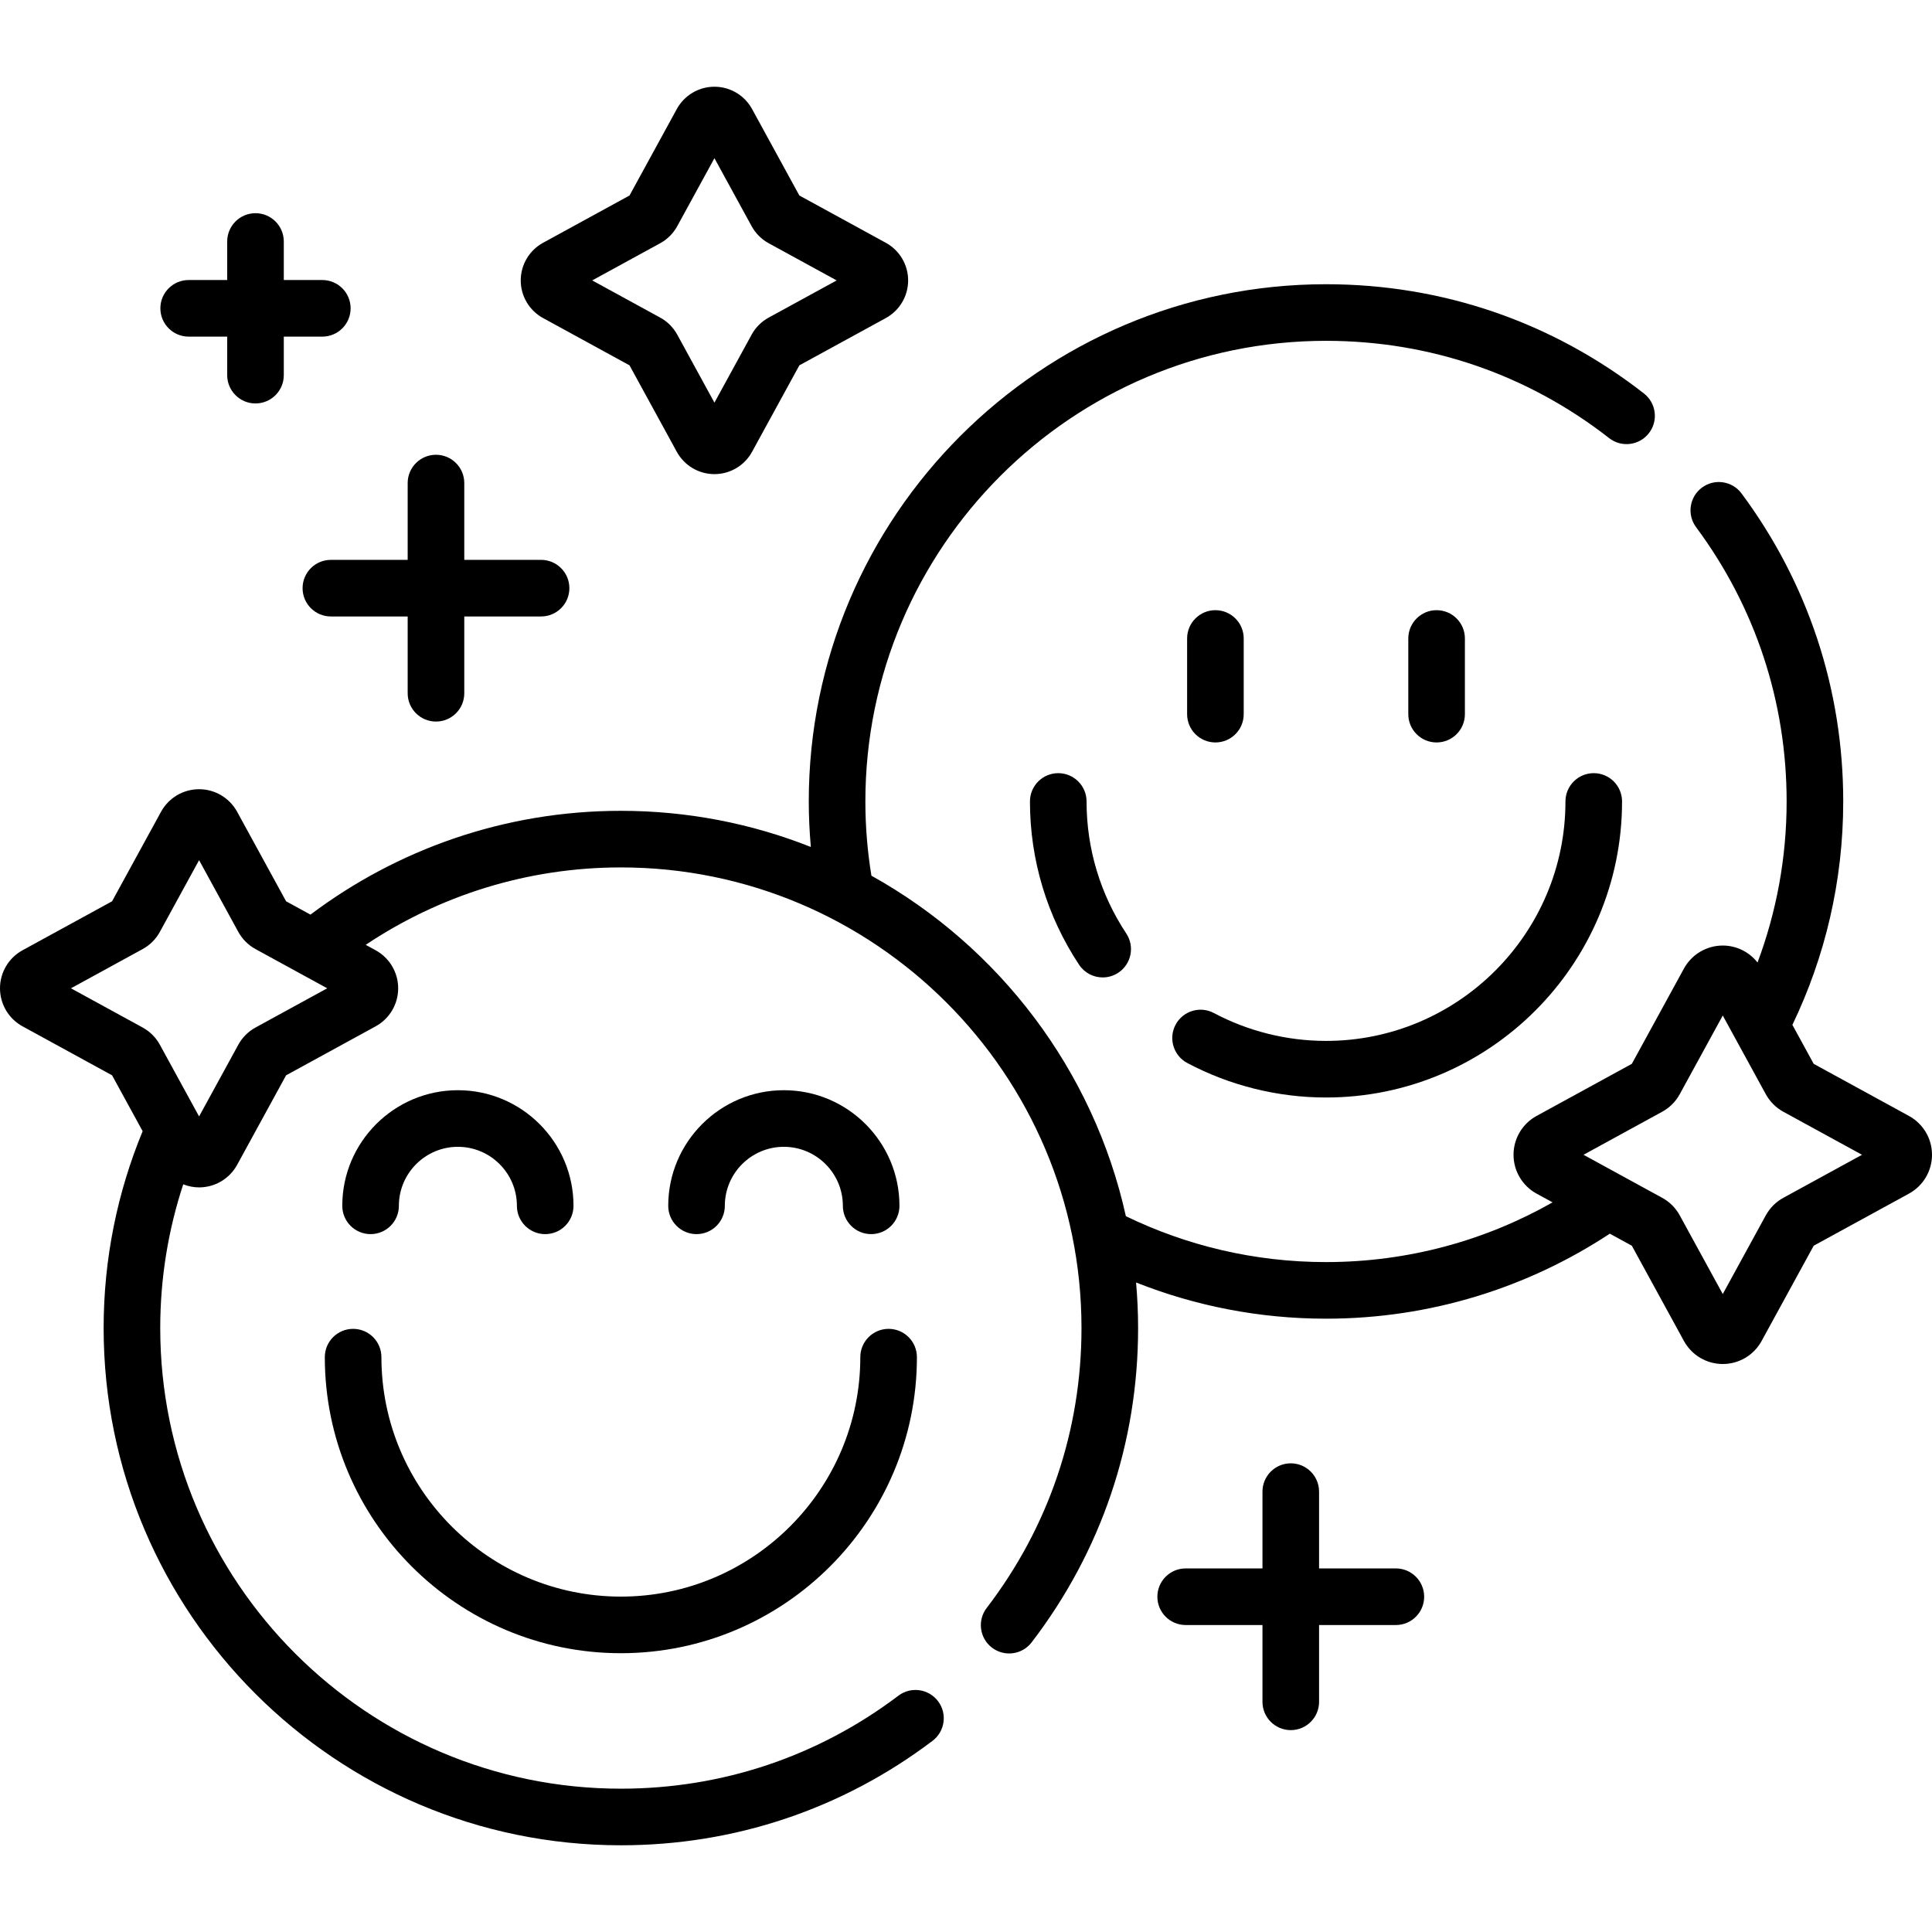
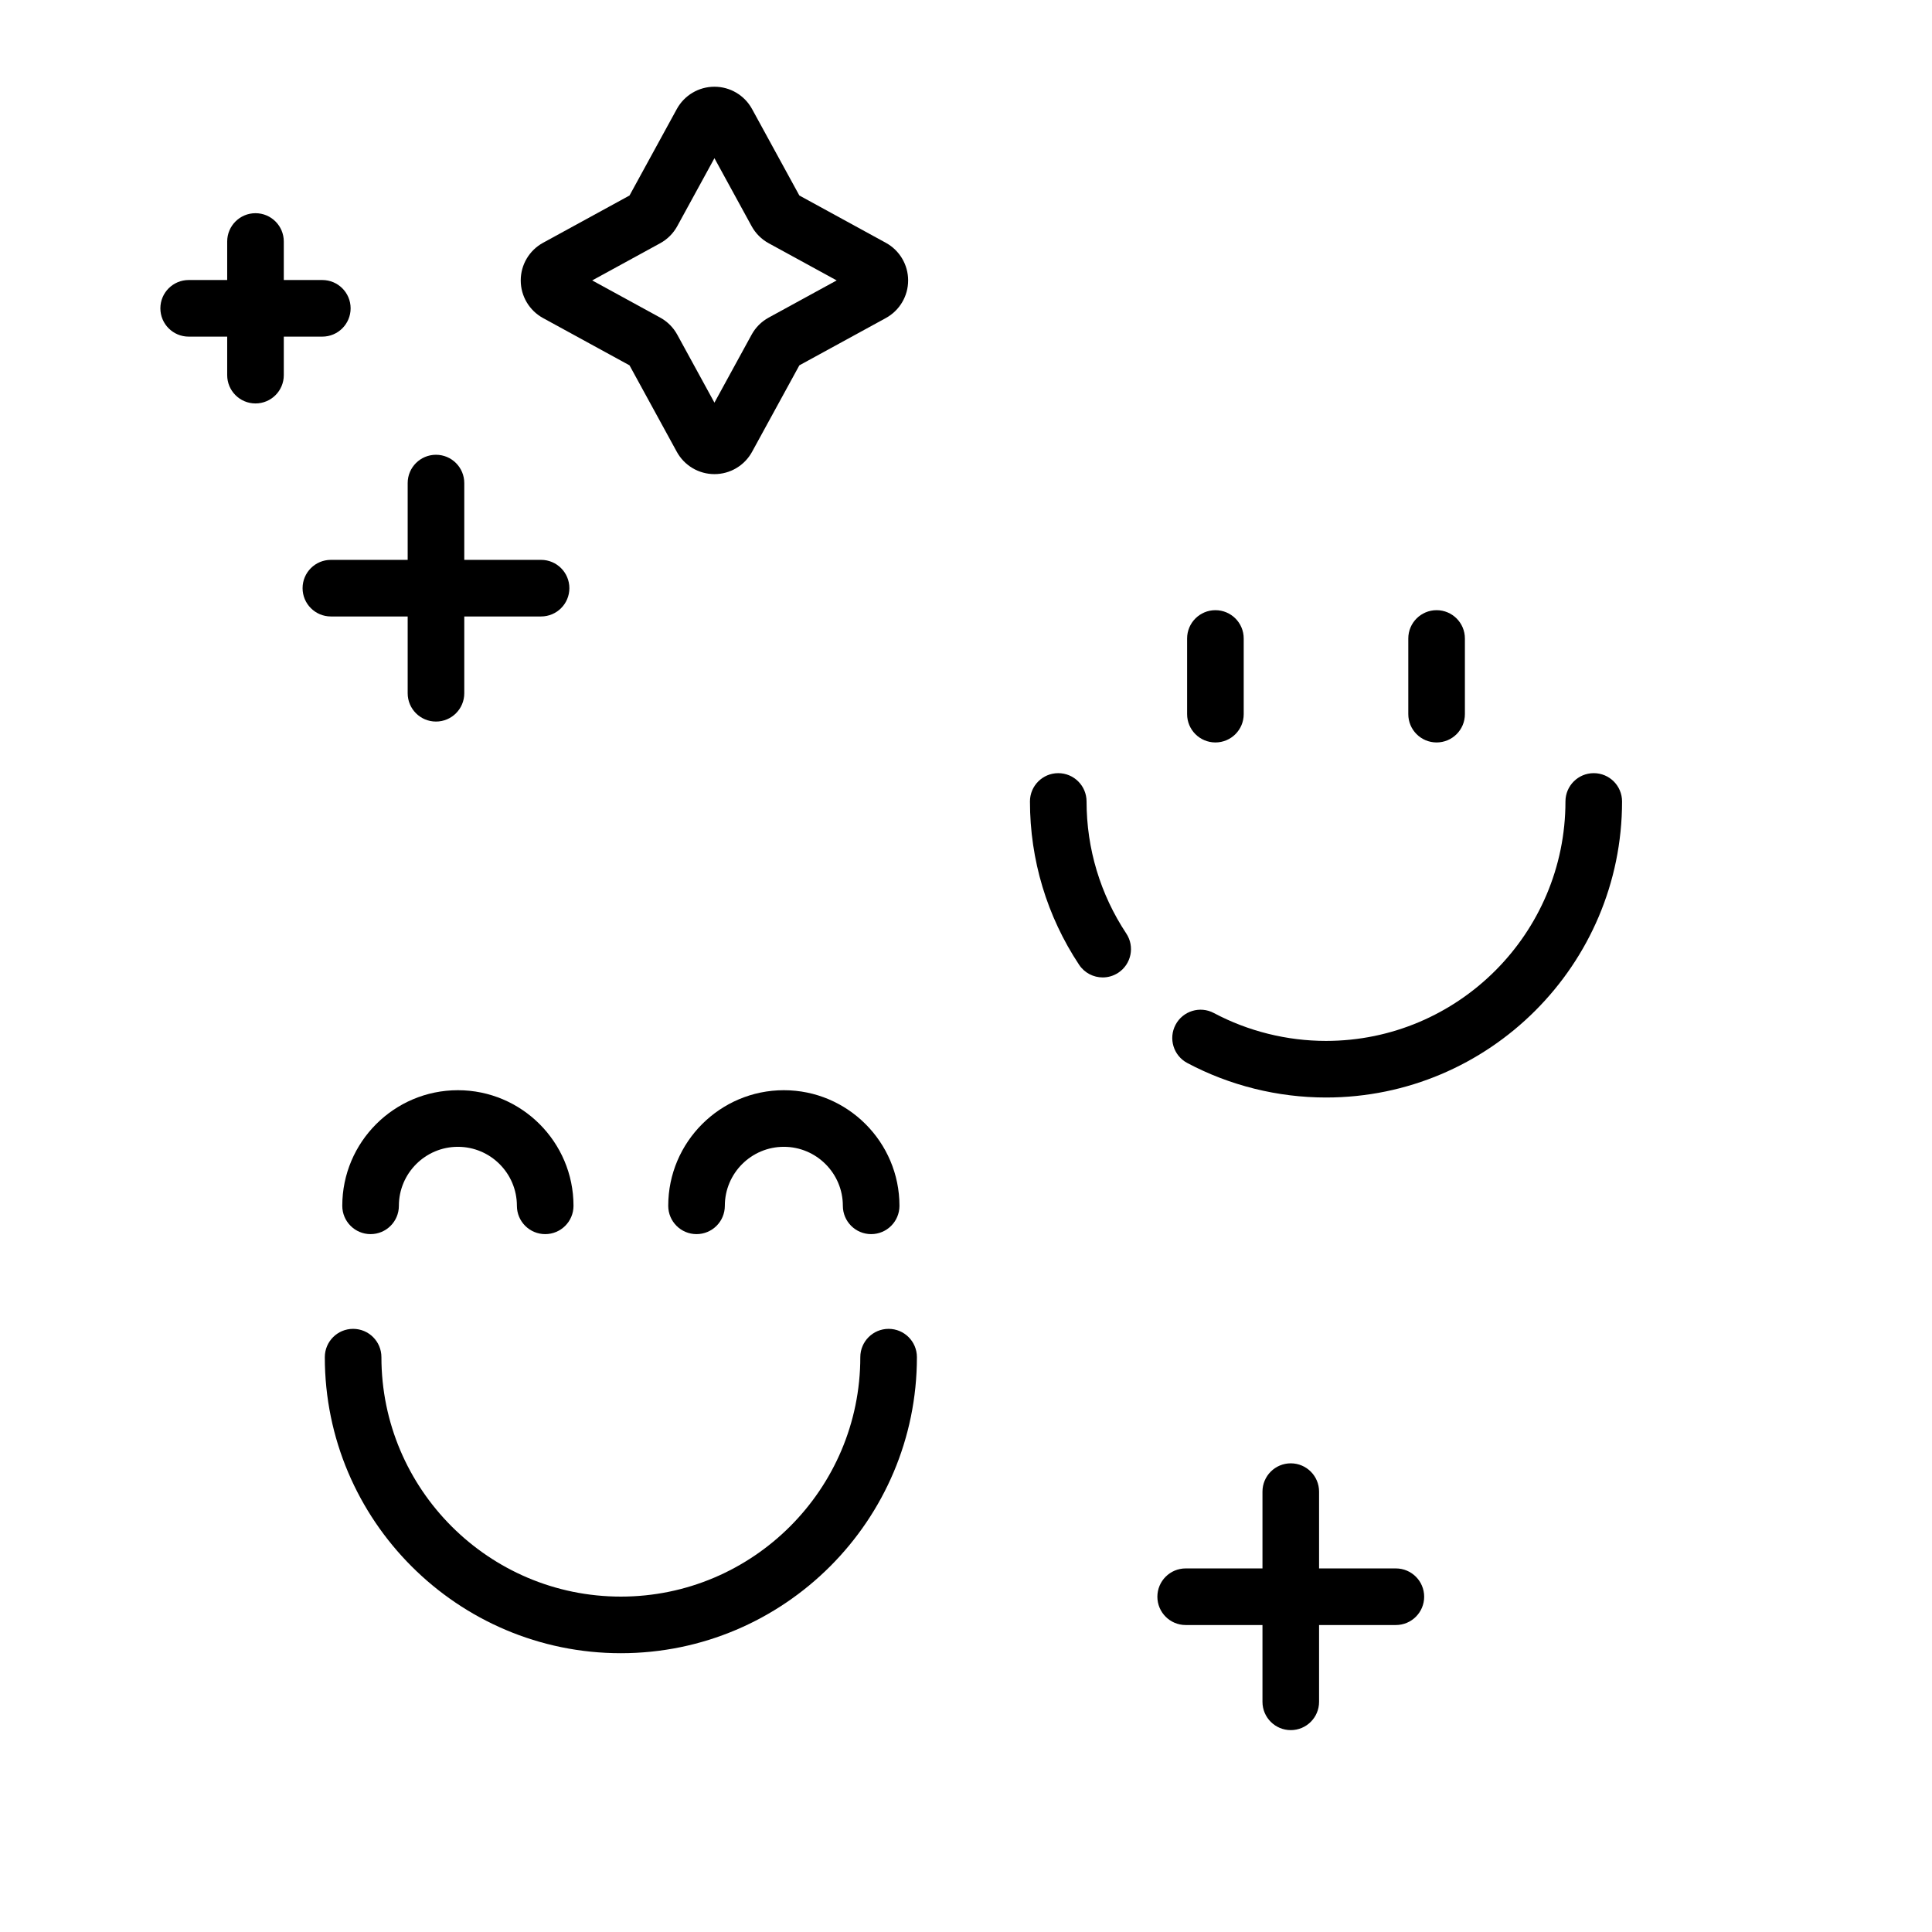
<svg xmlns="http://www.w3.org/2000/svg" id="Capa_1" height="512" viewBox="0 0 512 512" width="512">
  <g>
    <g>
      <path d="m280.449 204.895c-4.143 0-7.5 3.358-7.5 7.5 0 15.455 4.502 30.419 13.021 43.275 1.443 2.178 3.828 3.358 6.259 3.358 1.423 0 2.861-.404 4.136-1.249 3.453-2.288 4.397-6.941 2.109-10.395-6.885-10.392-10.524-22.491-10.524-34.99-.001-4.142-3.358-7.499-7.501-7.499z" />
      <path d="m311.54 271.563c-1.943 3.657-.555 8.198 3.104 10.142 11.256 5.982 23.968 9.145 36.762 9.145 43.261 0 78.456-35.195 78.456-78.456 0-4.142-3.357-7.5-7.5-7.5s-7.5 3.358-7.5 7.5c0 34.99-28.466 63.456-63.456 63.456-10.348 0-20.626-2.555-29.723-7.39-3.658-1.945-8.2-.553-10.143 3.103z" />
      <path d="m329.597 189.257v-20.053c0-4.142-3.357-7.5-7.5-7.5s-7.5 3.358-7.5 7.5v20.053c0 4.142 3.357 7.5 7.5 7.5s7.5-3.358 7.5-7.5z" />
      <path d="m388.213 189.257v-20.053c0-4.142-3.357-7.5-7.5-7.5s-7.5 3.358-7.5 7.5v20.053c0 4.142 3.357 7.5 7.5 7.5s7.5-3.358 7.5-7.5z" />
      <path d="m86.079 359.66c0 43.261 35.195 78.456 78.456 78.456s78.456-35.195 78.456-78.456c0-4.142-3.357-7.5-7.5-7.5s-7.5 3.358-7.5 7.5c0 34.99-28.466 63.456-63.456 63.456s-63.456-28.466-63.456-63.456c0-4.142-3.357-7.5-7.5-7.5s-7.5 3.358-7.5 7.5z" />
      <path d="m105.707 319.555c0-8.623 7.015-15.638 15.638-15.638s15.638 7.015 15.638 15.638c0 4.142 3.357 7.5 7.5 7.5s7.5-3.358 7.5-7.5c0-16.894-13.744-30.638-30.638-30.638s-30.638 13.744-30.638 30.638c0 4.142 3.357 7.5 7.5 7.5s7.5-3.358 7.5-7.5z" />
      <path d="m192.088 319.555c0-8.623 7.015-15.638 15.638-15.638s15.639 7.015 15.639 15.638c0 4.142 3.357 7.5 7.5 7.5s7.5-3.358 7.5-7.5c0-16.894-13.744-30.638-30.639-30.638-16.894 0-30.638 13.744-30.638 30.638 0 4.142 3.357 7.5 7.5 7.5s7.5-3.358 7.5-7.5z" />
      <path d="m87.687 148.37c-4.143 0-7.5 3.358-7.5 7.5s3.357 7.5 7.5 7.5h20.351v20.351c0 4.142 3.357 7.5 7.5 7.5s7.5-3.358 7.5-7.5v-20.351h20.352c4.143 0 7.5-3.358 7.5-7.5s-3.357-7.5-7.5-7.5h-20.352v-20.351c0-4.142-3.357-7.5-7.5-7.5s-7.5 3.358-7.5 7.5v20.351z" />
      <path d="m369.919 415.649h-20.351v-20.351c0-4.142-3.357-7.5-7.5-7.5s-7.5 3.358-7.5 7.5v20.351h-20.352c-4.143 0-7.5 3.358-7.5 7.5s3.357 7.5 7.5 7.5h20.352v20.351c0 4.142 3.357 7.5 7.5 7.5s7.5-3.358 7.5-7.5v-20.351h20.351c4.143 0 7.5-3.358 7.5-7.5s-3.357-7.5-7.5-7.5z" />
      <path d="m143.912 84.286 22.916 12.533 12.532 22.916c1.995 3.647 5.817 5.913 9.975 5.912 4.156 0 7.977-2.267 9.97-5.912l12.533-22.916 22.915-12.532c3.646-1.995 5.913-5.815 5.913-9.973s-2.267-7.978-5.913-9.972l-22.915-12.533-12.532-22.913c-1.994-3.647-5.814-5.914-9.971-5.914-.001 0-.001 0-.002 0-4.156 0-7.978 2.266-9.973 5.913l-12.532 22.915-22.917 12.533c-3.646 1.995-5.911 5.815-5.911 9.972s2.266 7.976 5.912 9.971zm31.05-19.829c1.907-1.044 3.468-2.604 4.516-4.517l9.855-18.02 9.854 18.017c1.045 1.913 2.608 3.477 4.521 4.521l18.02 9.855-18.019 9.854c-1.913 1.046-3.477 2.61-4.52 4.519l-9.855 18.02-9.857-18.024c-1.046-1.908-2.606-3.469-4.517-4.514l-18.021-9.855z" />
-       <path d="m505.898 295.738-25.248-13.809-5.648-10.327c8.627-17.932 13.474-38.013 13.474-59.208 0-29.651-9.318-57.875-26.947-81.624-2.469-3.326-7.167-4.021-10.493-1.551-3.326 2.469-4.021 7.167-1.552 10.493 15.696 21.143 23.992 46.276 23.992 72.682 0 15.01-2.732 29.392-7.712 42.685-2.201-2.805-5.575-4.498-9.211-4.499h-.001c-4.289 0-8.232 2.338-10.291 6.102l-13.809 25.247-25.248 13.809c-3.764 2.058-6.102 6.001-6.102 10.291s2.338 8.233 6.102 10.291l4.245 2.322c-17.74 10.067-38.231 15.824-60.044 15.824-18.999 0-36.986-4.382-53.035-12.16-8.584-38.786-33.643-71.446-67.435-90.237-1.045-6.407-1.602-12.976-1.602-19.674 0-67.311 54.762-122.072 122.072-122.072 27.477 0 53.424 8.916 75.037 25.785 3.264 2.547 7.979 1.968 10.526-1.298 2.549-3.266 1.968-7.979-1.298-10.527-24.274-18.945-53.413-28.959-84.266-28.959-75.582 0-137.072 61.49-137.072 137.072 0 4.065.2 8.084.549 12.06-15.594-6.18-32.581-9.579-50.347-9.579-30.842 0-59.33 10.25-82.257 27.509l-6.459-3.533-12.975-23.725c-2.017-3.687-5.881-5.978-10.083-5.978s-8.066 2.291-10.083 5.978l-12.976 23.725-23.722 12.974c-3.688 2.016-5.979 5.88-5.979 10.083s2.291 8.067 5.979 10.083l23.723 12.975 8.101 14.811c-6.65 16.09-10.339 33.704-10.339 52.168 0 75.582 61.49 137.072 137.071 137.072 30.089 0 58.65-9.571 82.597-27.68 3.304-2.498 3.957-7.202 1.459-10.506-2.499-3.303-7.201-3.958-10.506-1.458-21.32 16.122-46.753 24.644-73.55 24.644-67.311 0-122.071-54.761-122.071-122.072 0-13.296 2.147-26.099 6.096-38.09 1.319.519 2.736.813 4.201.813 4.202 0 8.066-2.291 10.083-5.978l12.976-23.725 23.724-12.975c3.688-2.017 5.978-5.88 5.978-10.083s-2.29-8.066-5.978-10.083l-2.625-1.435c19.372-12.943 42.621-20.516 67.617-20.516 67.311 0 122.072 54.761 122.072 122.071 0 27.078-8.688 52.728-25.125 74.177-2.52 3.288-1.896 7.996 1.392 10.515 3.288 2.521 7.996 1.896 10.515-1.391 18.461-24.09 28.219-52.895 28.219-83.301 0-4.069-.189-8.095-.538-12.075 15.592 6.181 32.57 9.594 50.336 9.594 27.753 0 53.604-8.294 75.21-22.529l5.837 3.192 13.809 25.248c2.059 3.764 6.003 6.102 10.292 6.101 4.29 0 8.232-2.339 10.289-6.102l13.809-25.247 25.248-13.809c3.764-2.058 6.102-6.001 6.102-10.291s-2.341-8.232-6.105-10.29zm-456.214-73.413.006.01c-.002-.003-.004-.006-.006-.01zm18.033 49.977c-1.932 1.058-3.511 2.637-4.565 4.568l-10.391 18.999-10.391-18.998c-1.056-1.932-2.635-3.511-4.569-4.57l-18.998-10.391 18.997-10.39c1.933-1.057 3.514-2.637 4.569-4.569l10.392-18.999 10.39 18.998c1.057 1.933 2.638 3.513 4.569 4.569l18.999 10.391zm404.897 45.126c-1.971 1.077-3.582 2.688-4.664 4.663l-11.399 20.841-11.397-20.839c-1.078-1.973-2.69-3.586-4.664-4.665l-20.842-11.399 20.841-11.398c1.975-1.079 3.587-2.692 4.664-4.663l11.399-20.841 11.401 20.846c1.079 1.97 2.69 3.581 4.66 4.658l20.842 11.399z" />
      <path d="m50 89.209h10.209v10.209c0 4.142 3.357 7.5 7.5 7.5s7.5-3.358 7.5-7.5v-10.209h10.209c4.143 0 7.5-3.358 7.5-7.5s-3.357-7.5-7.5-7.5h-10.209v-10.209c0-4.142-3.357-7.5-7.5-7.5s-7.5 3.358-7.5 7.5v10.209h-10.209c-4.143 0-7.5 3.358-7.5 7.5s3.357 7.5 7.5 7.5z" />
    </g>
  </g>
</svg>